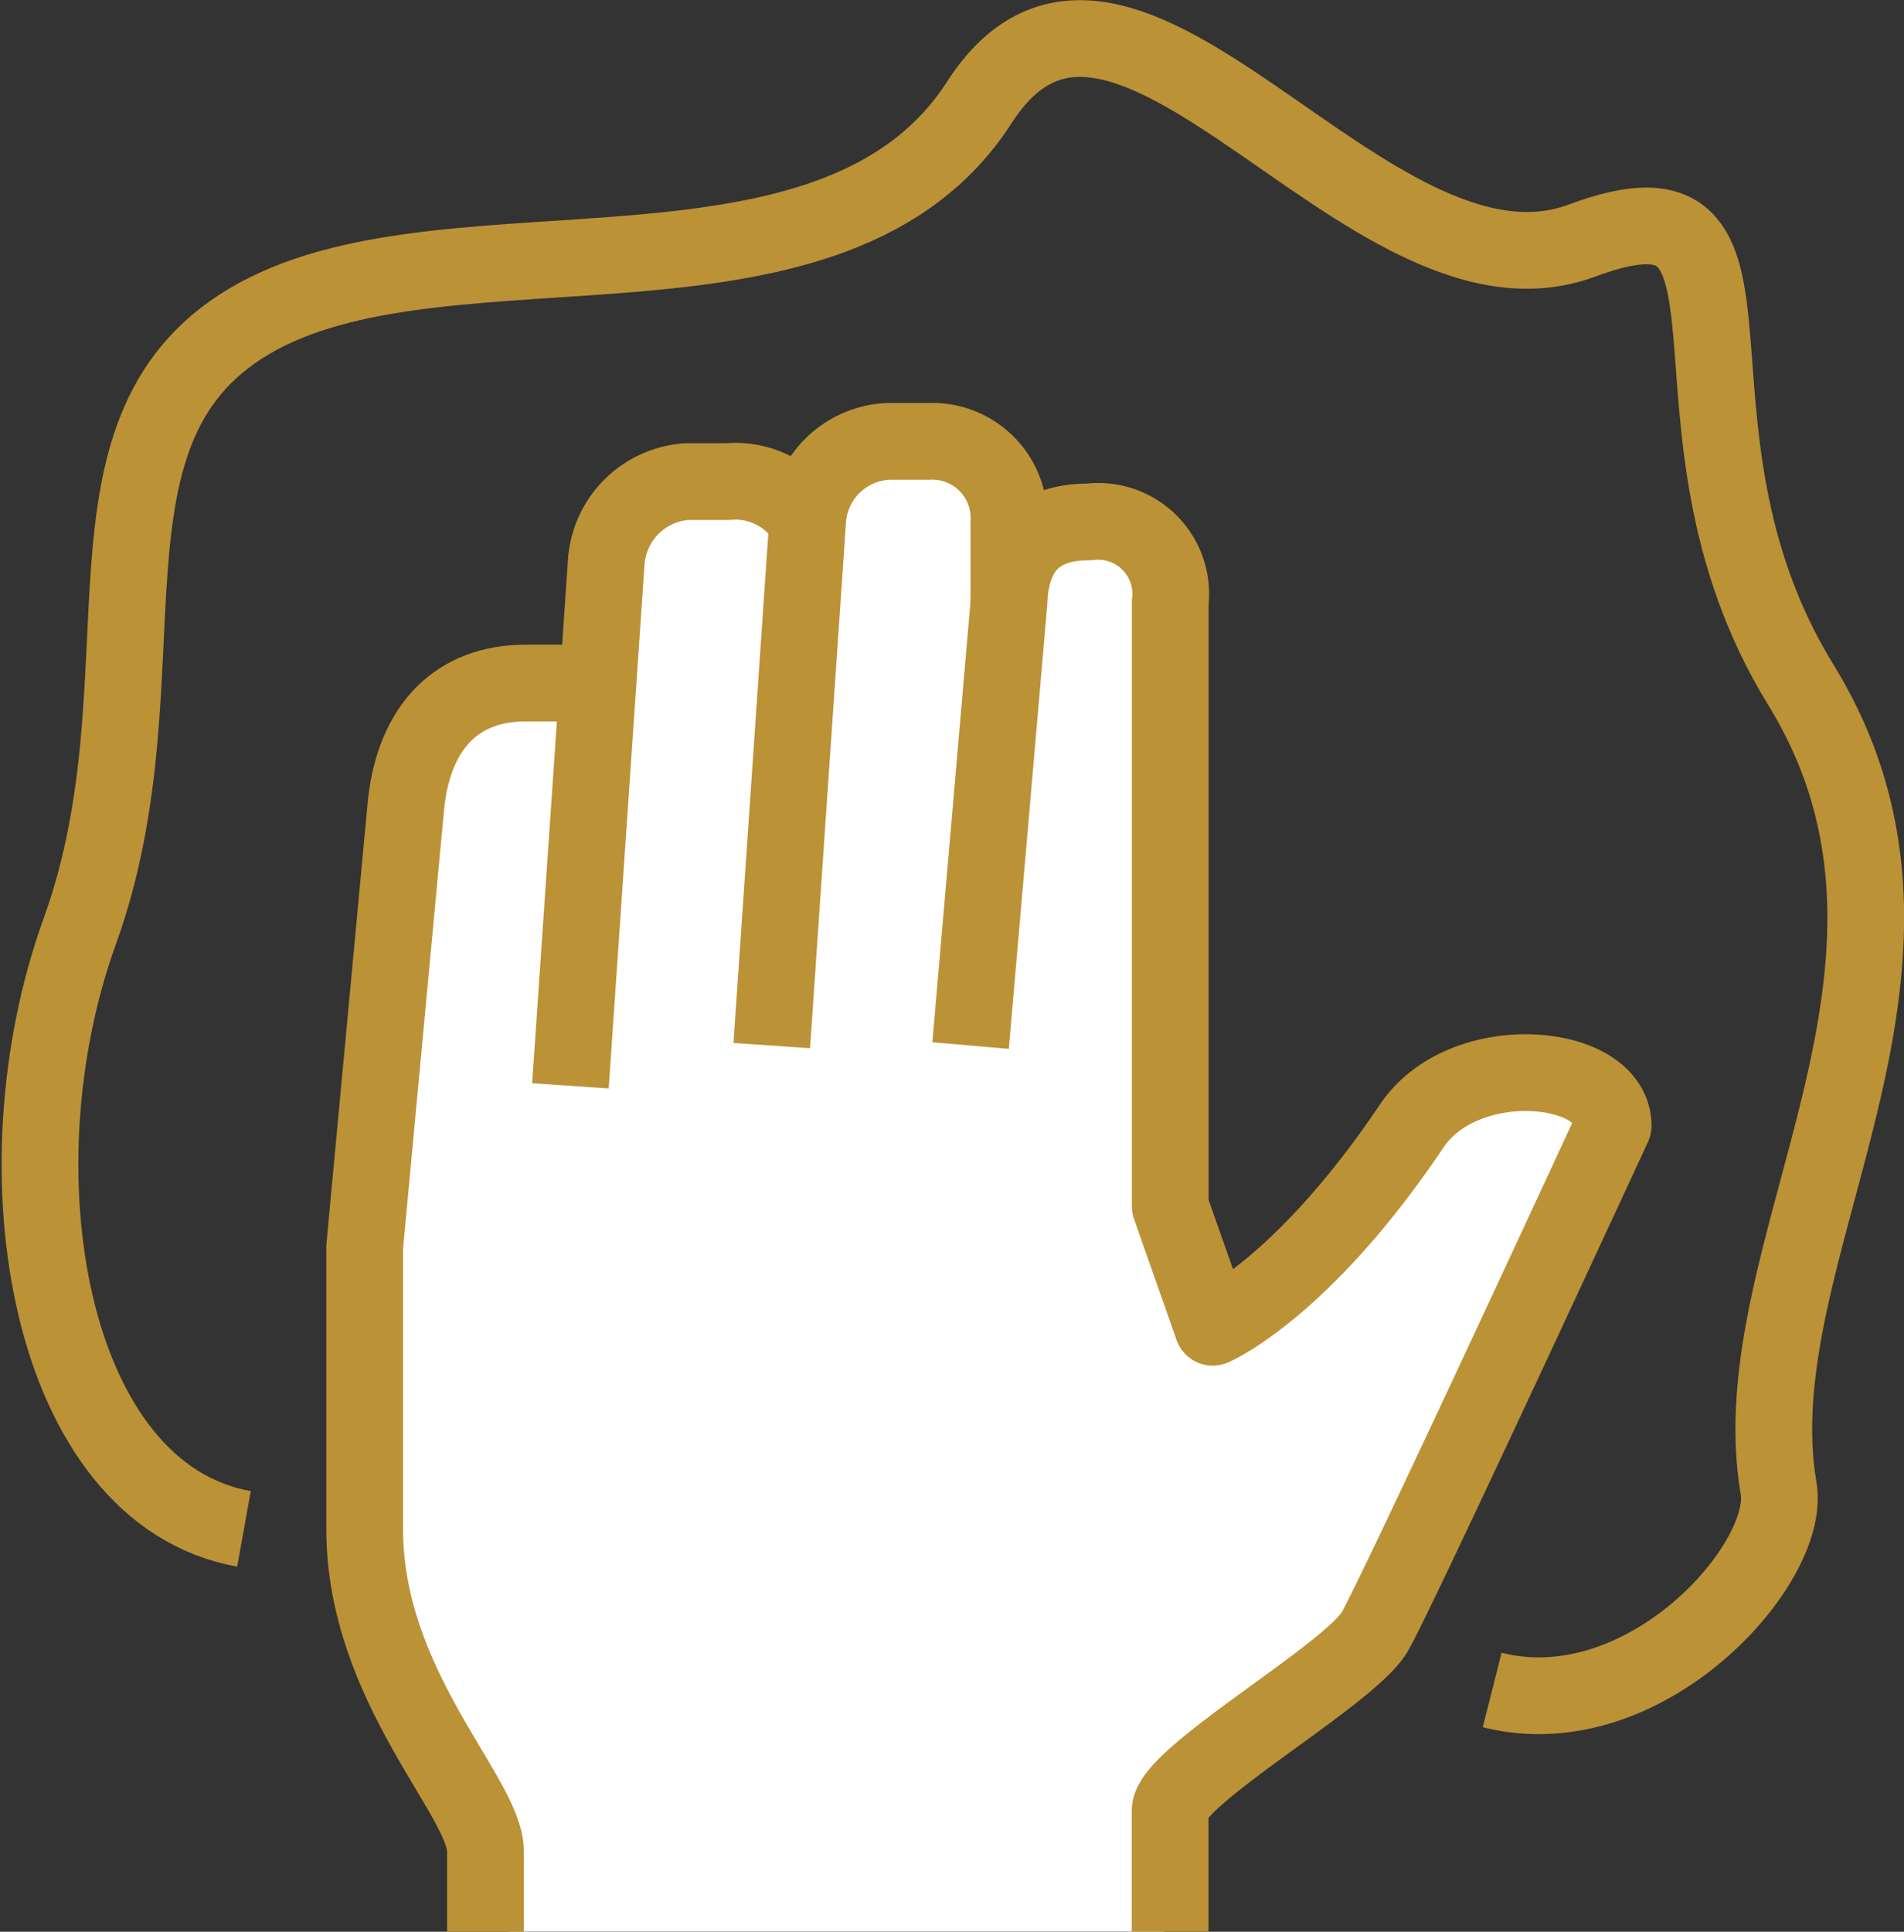
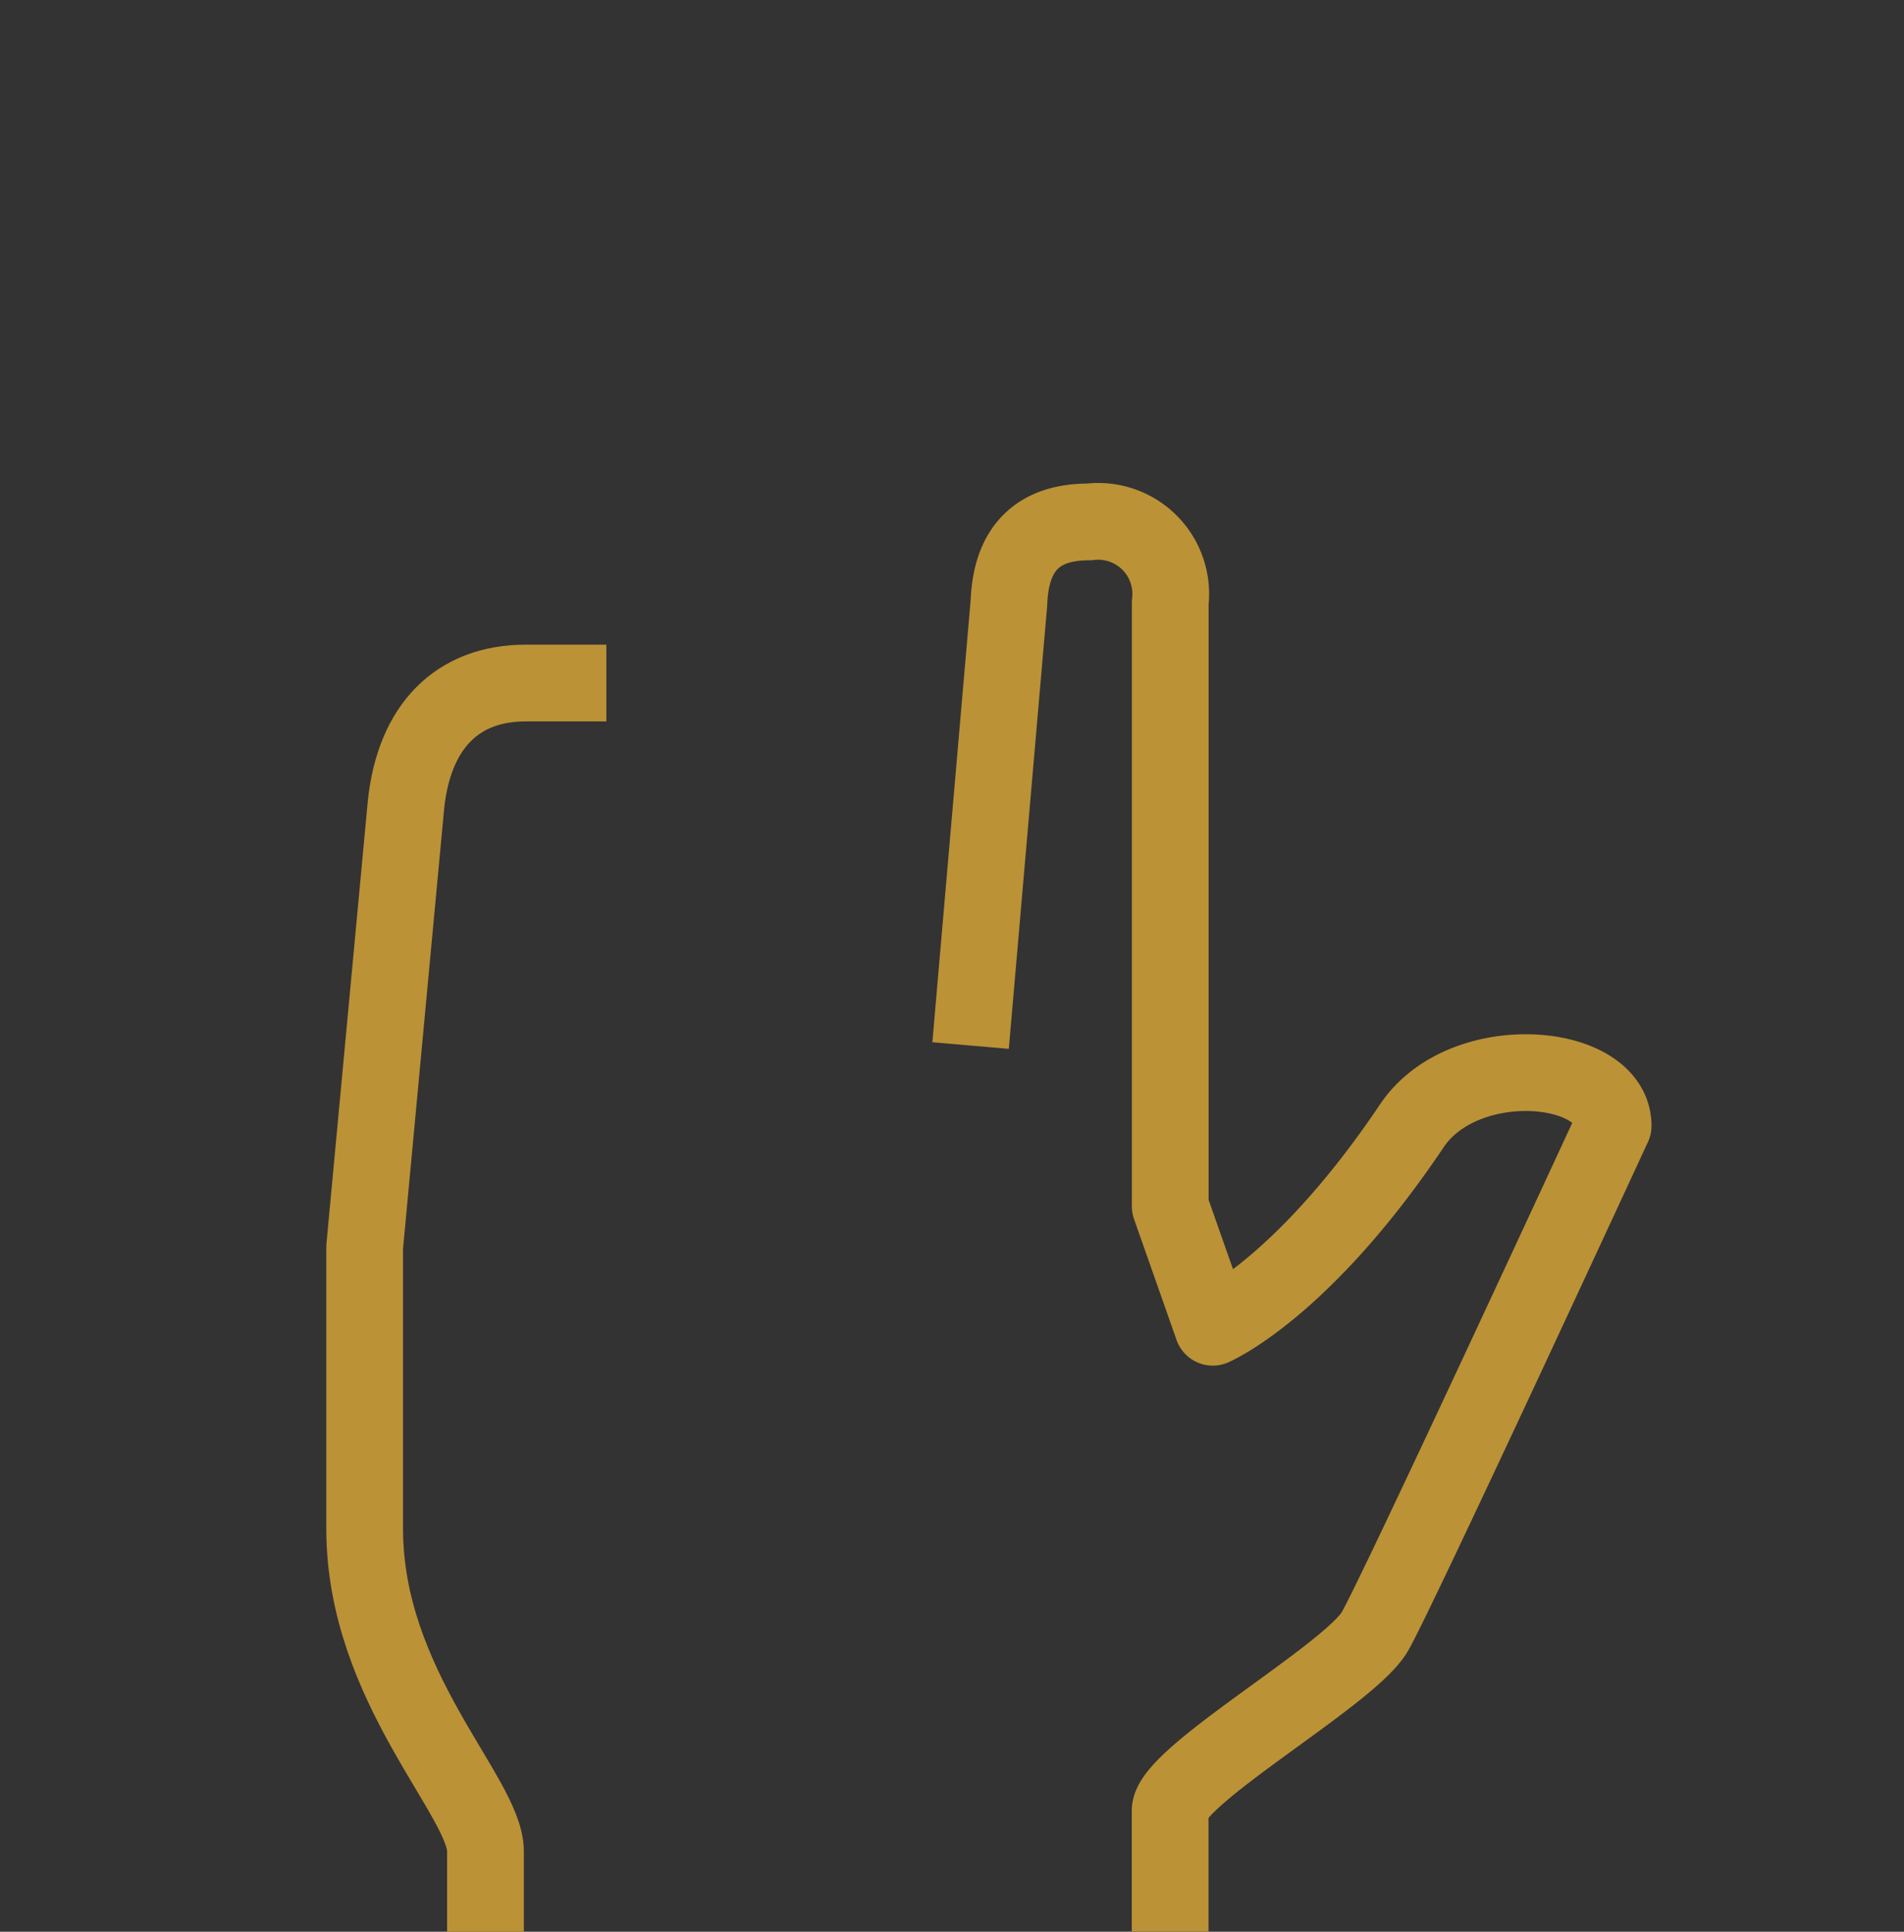
<svg xmlns="http://www.w3.org/2000/svg" width="74.444" height="75.506" viewBox="0 0 74.444 75.506">
  <rect x="0" y="0" width="74.444" height="75.506" fill="#333333" stroke="none" />
  <g id="easy-to-clean" transform="translate(-207.375 -207.492)">
-     <path id="Path_518" data-name="Path 518" d="M265.717,273.549c5.97,1.508,11.7-4.932,11.2-7.872-1.6-9.343,7.7-20.313.867-31.42-6.286-10.208-.159-20.492-8.552-17.363S251.3,202.747,245.662,211.5s-20.48,4.156-28.21,8.362-3.326,13.973-6.96,24.038c-3.378,9.352-1.252,21.972,6.422,23.351" transform="translate(0 0)" fill="none" stroke="#bb9236" stroke-width="3" />
-     <path id="Path_4032" data-name="Path 4032" d="M227.285,282.993h25.583l.59-5.234,7.631-6.382,9.631-20.6-4.126-1.446-4.6,2.14-5.408,7.073h-2.071l-1.649-7.073V230.524l-.76-2.47h-3.892l-1.411-1.115-3.292-2.048-3.238.379-2.8,1.29h-4.406l-1.511,1.494-1.127,5.847-5.667.958L222.208,246.1l-.468,10.714v12.48l2.523,5.861,2.048,3.107Z" fill="#fff" />
    <path id="Path_514" data-name="Path 514" d="M221.723,273.807v-3.149c0-2.121-4.723-6.429-4.723-12.6V247.041l1.619-17.319c.328-3.018,1.99-4.723,4.679-4.723h3.151" transform="translate(4.633 9.191)" fill="none" stroke="#bb9236" stroke-linejoin="round" stroke-width="3" />
-     <path id="Path_515" data-name="Path 515" d="M231.382,221.576A3.315,3.315,0,0,0,228.233,220h-1.574a3.387,3.387,0,0,0-3.149,3.149l-1.4,20.468" transform="translate(7.568 6.317)" fill="none" stroke="#bb9236" stroke-linejoin="round" stroke-width="3" />
-     <path id="Path_516" data-name="Path 516" d="M236.382,225.3v-3.149A3,3,0,0,0,233.233,219h-1.574a3.3,3.3,0,0,0-3.149,3.149l-1.4,20.468" transform="translate(10.44 5.744)" fill="none" stroke="#bb9236" stroke-linejoin="round" stroke-width="3" />
    <path id="Path_517" data-name="Path 517" d="M239.848,276.1v-4.723c0-1.346,6.866-5.22,7.969-6.944.683-1.07,9.352-19.826,9.352-19.826,0-2.5-5.833-3.035-7.872,0-4.3,6.4-7.783,7.872-7.783,7.872l-1.662-4.723V224.151A2.836,2.836,0,0,0,236.695,221c-1.426,0-3.051.493-3.149,3.149l-1.5,17.319" transform="translate(13.278 6.891)" fill="none" stroke="#bb9236" stroke-linejoin="round" stroke-width="3" />
  </g>
</svg>